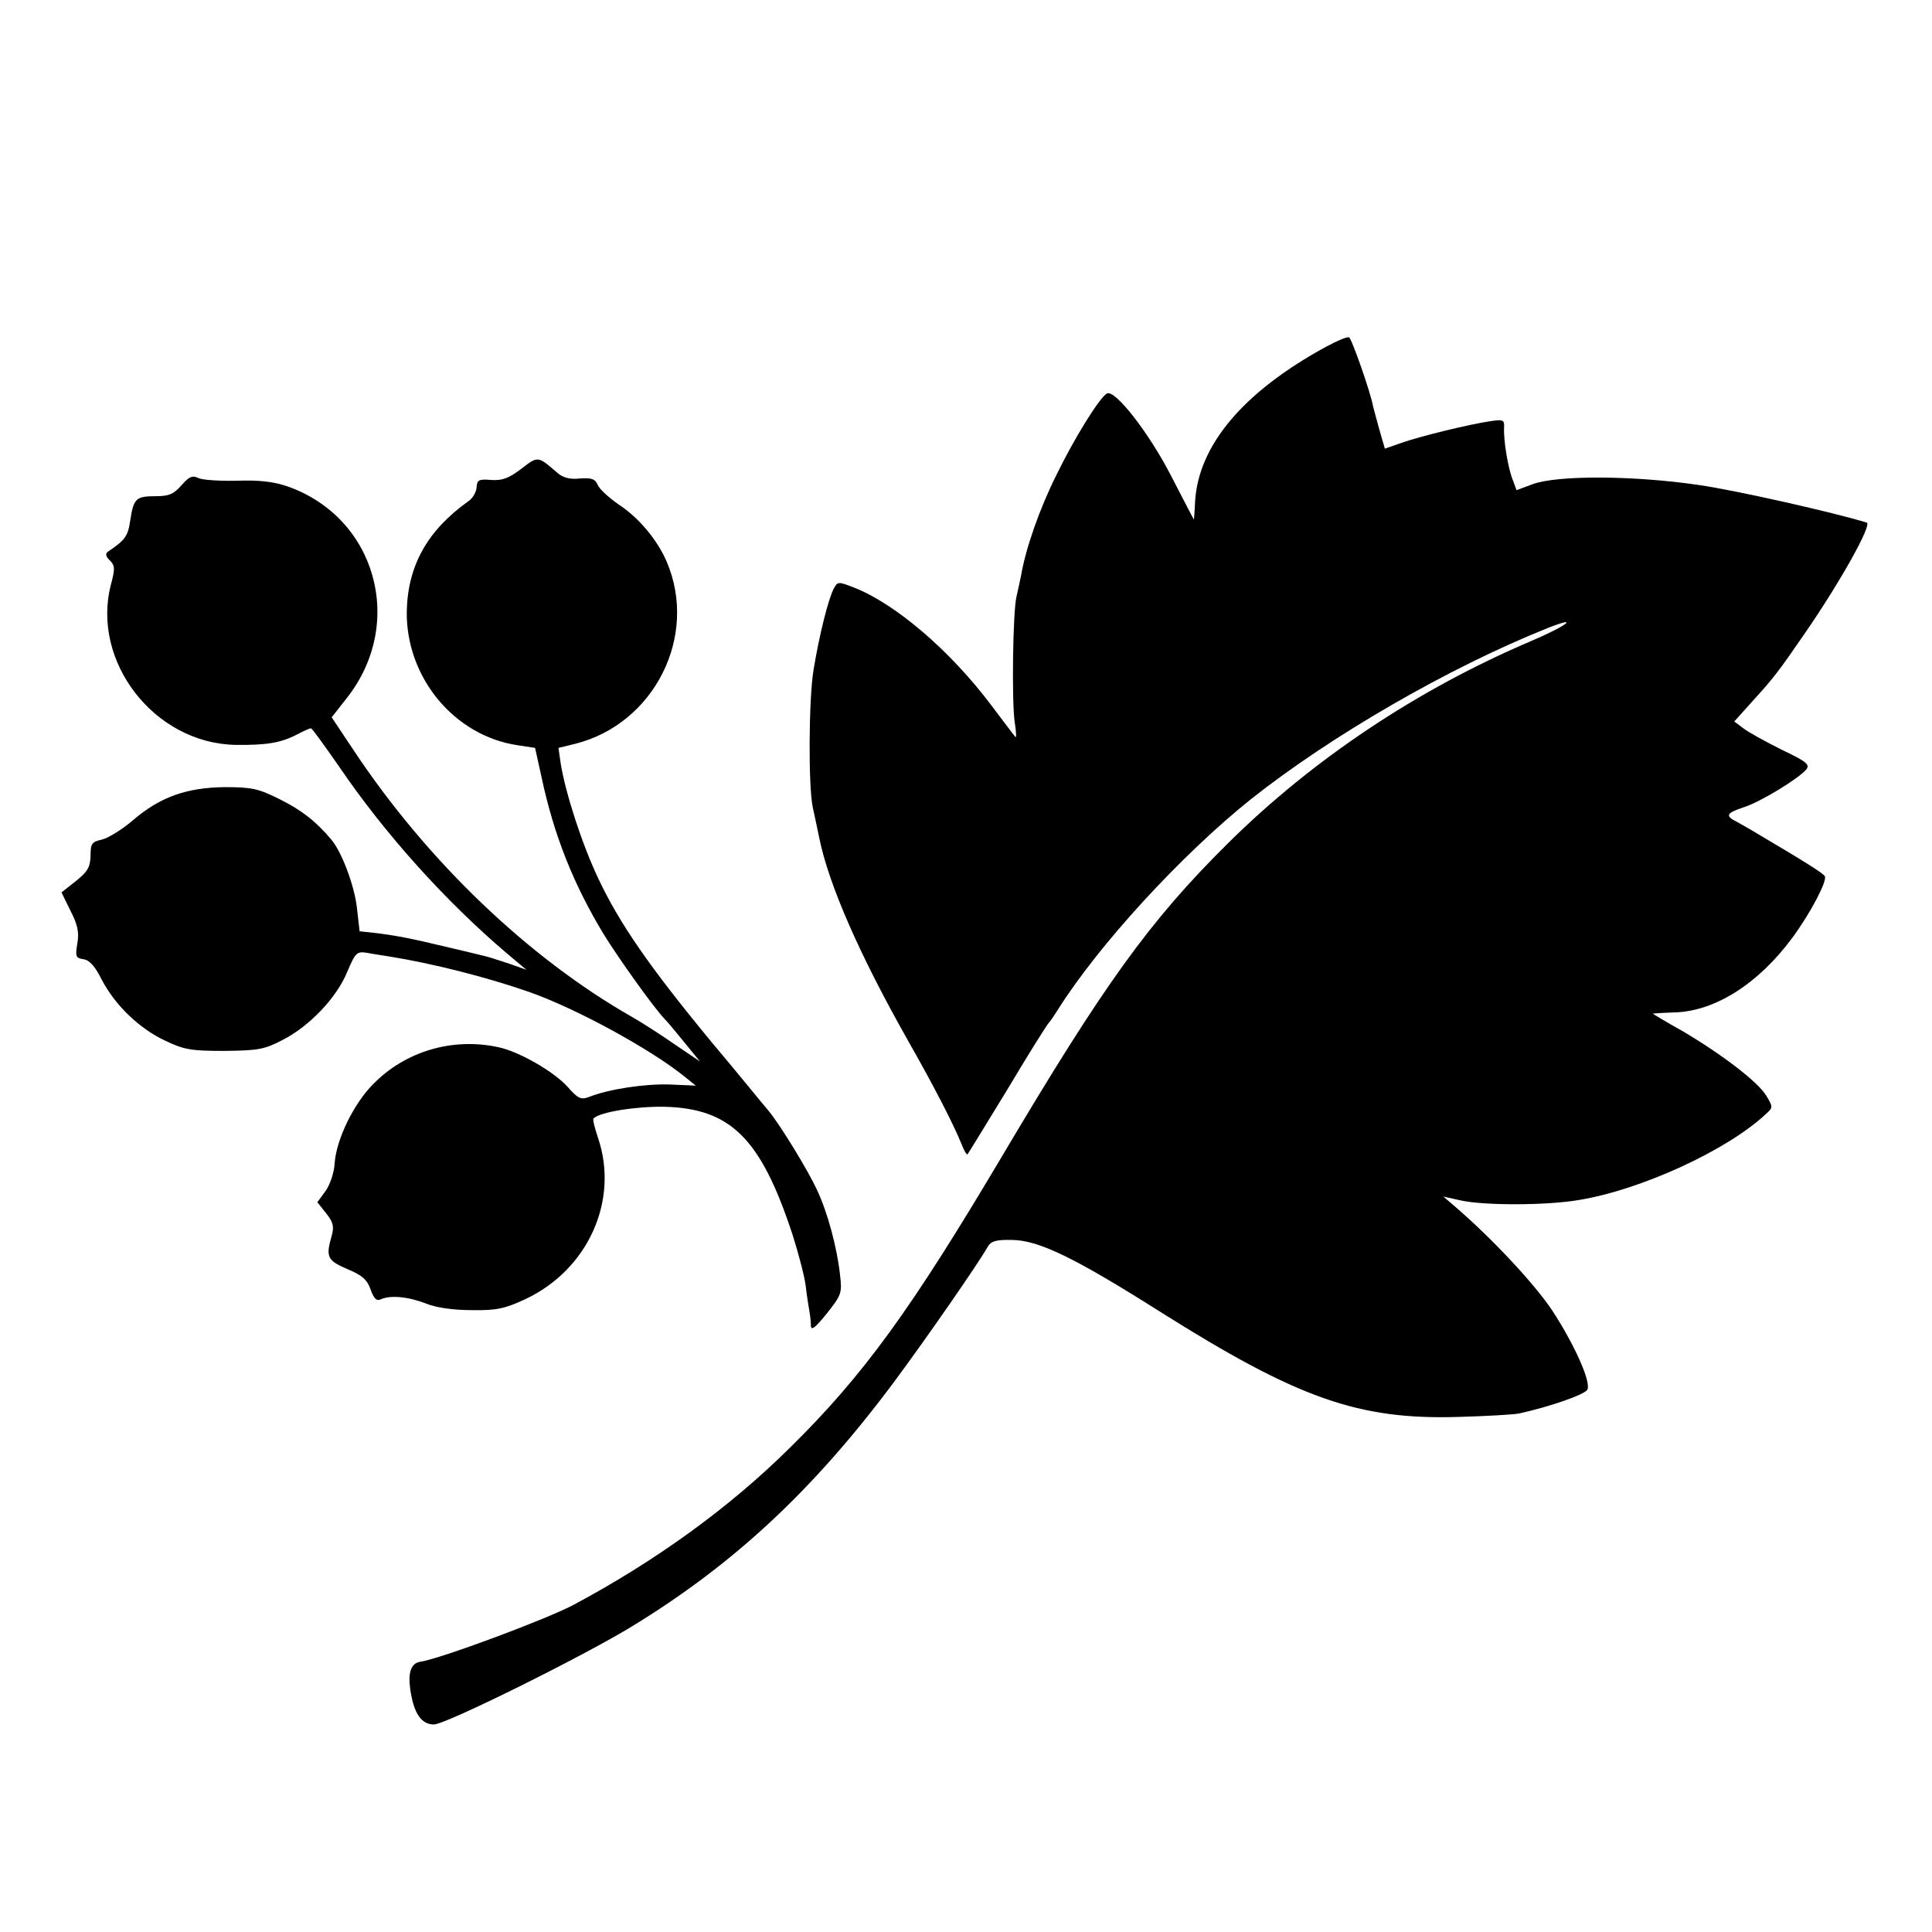
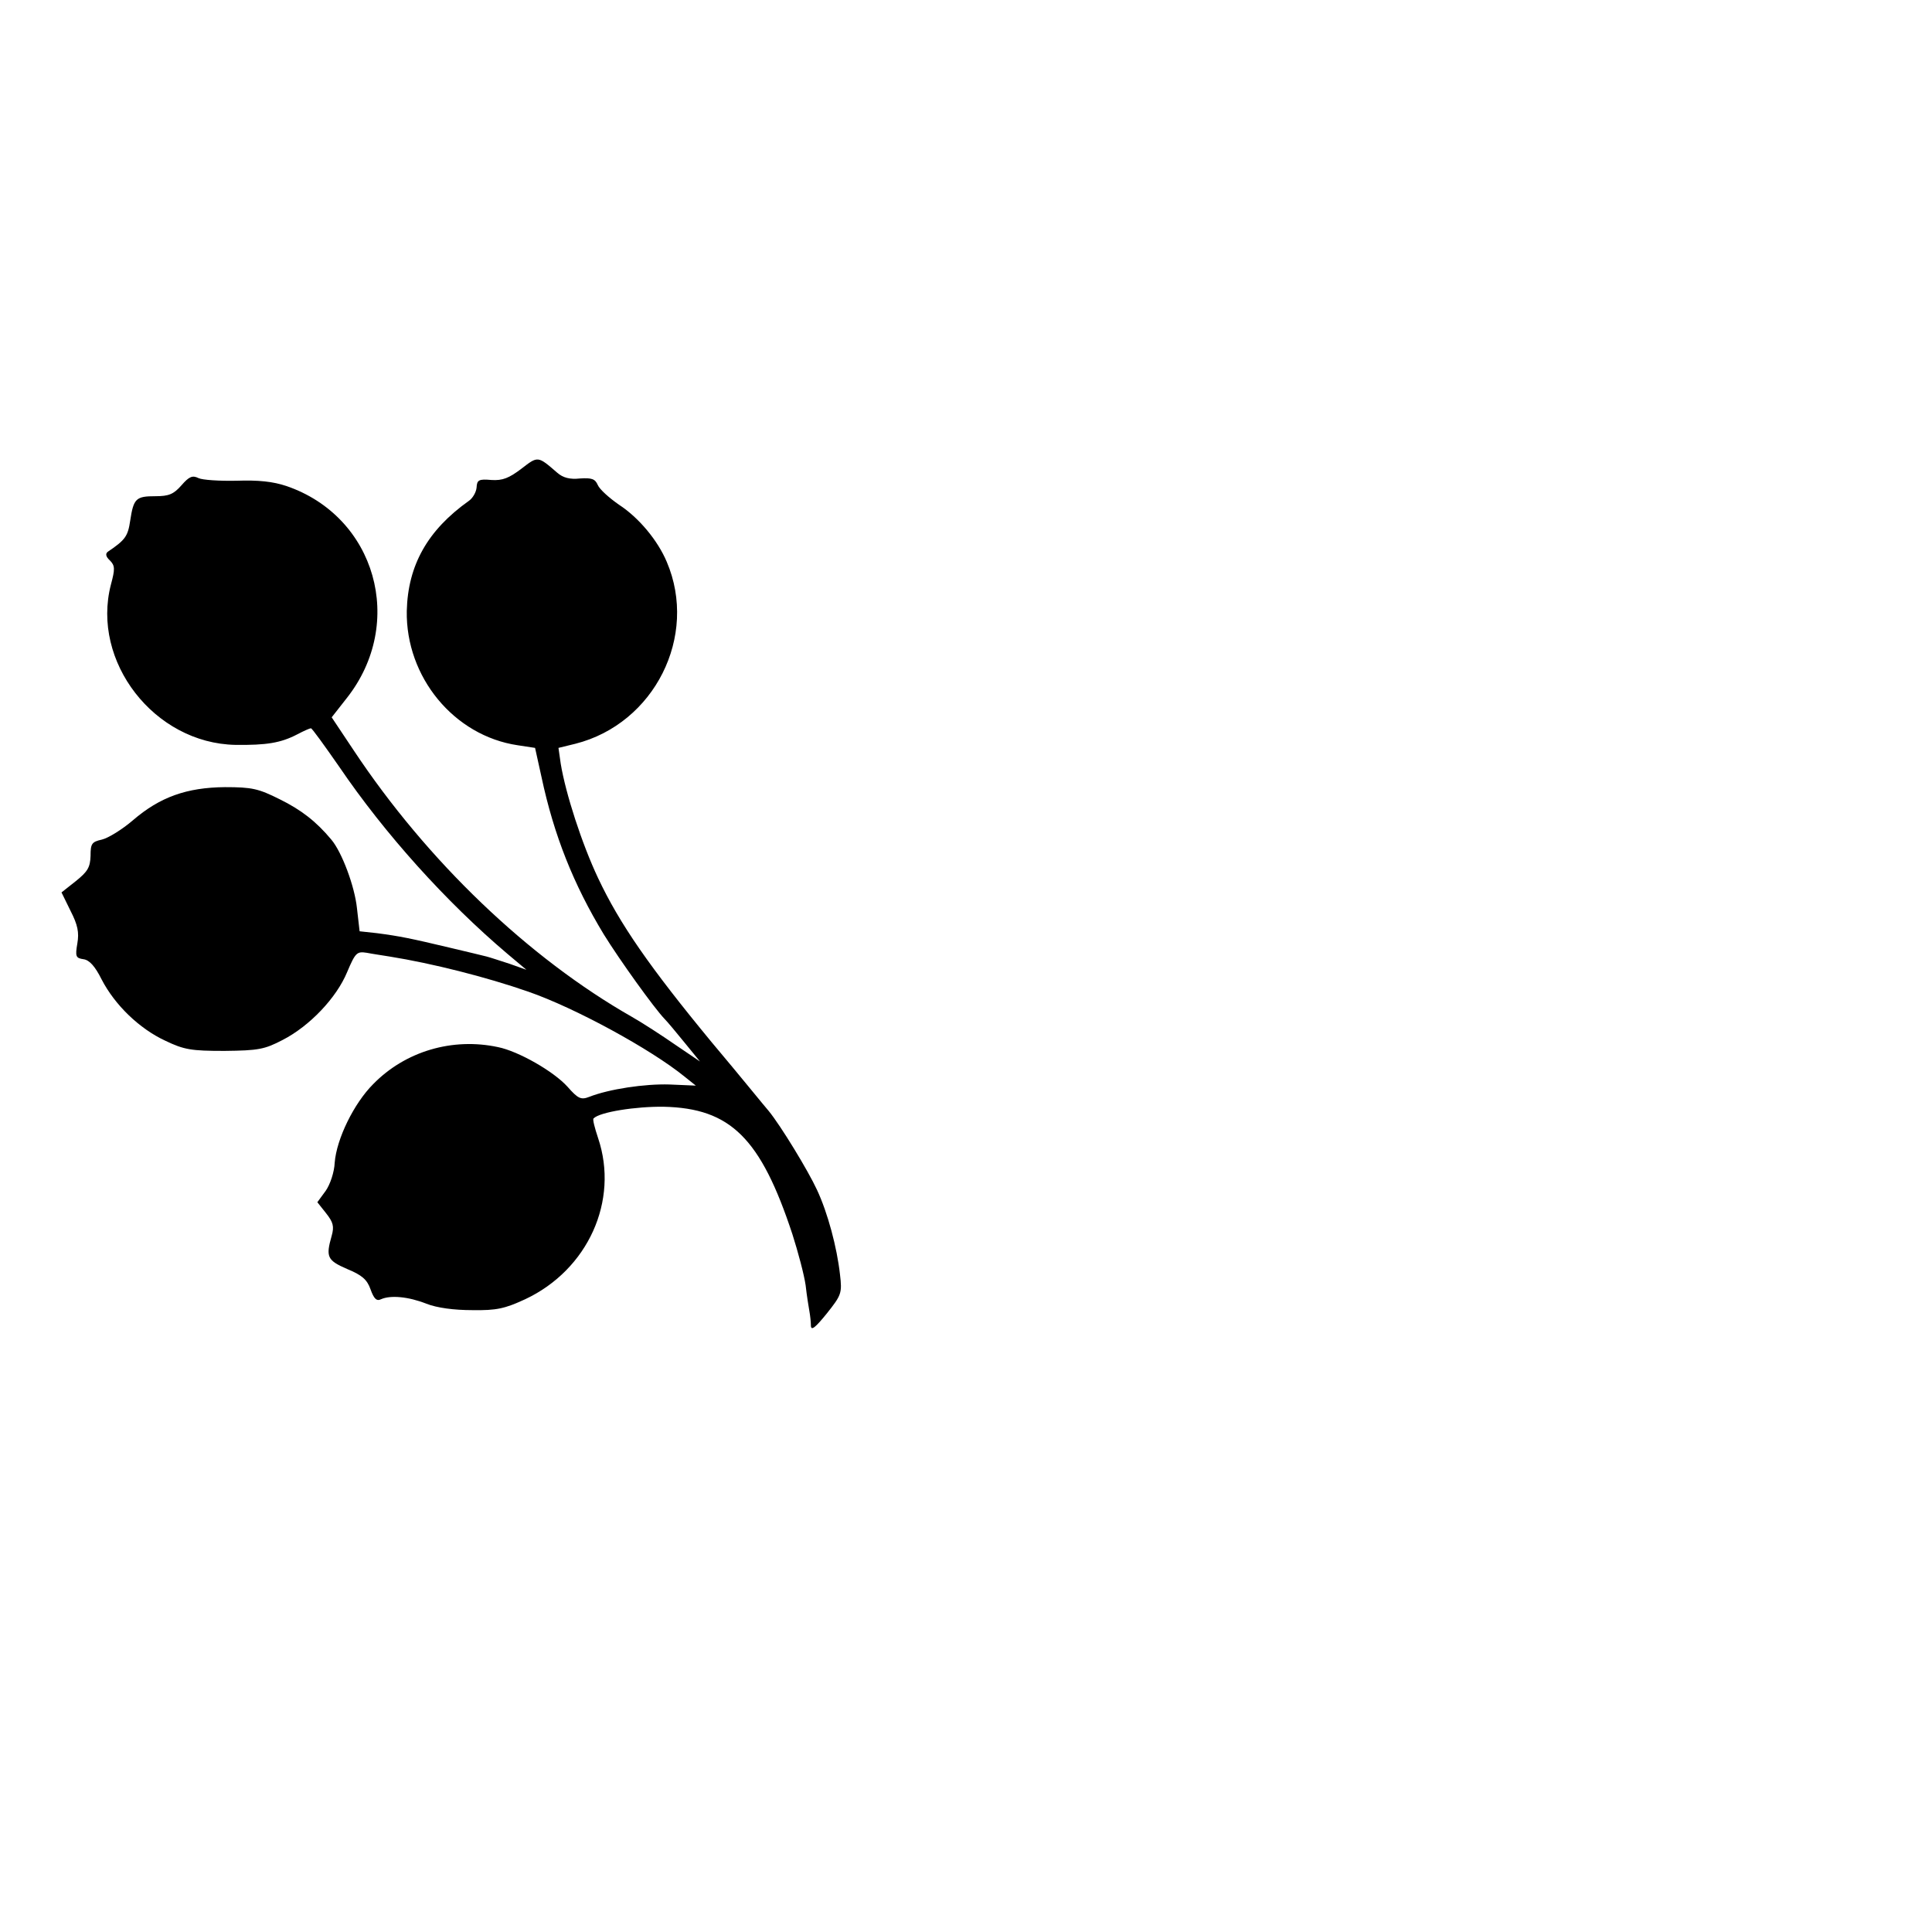
<svg xmlns="http://www.w3.org/2000/svg" version="1.0" width="512pt" height="512pt" viewBox="0 0 512 512" preserveAspectRatio="xMidYMid meet">
  <g transform="translate(0,512) scale(0.1,-0.1)" fill="#000000" stroke="none">
-     <path d="M3514 4201 c-220 -120 -339 -262 -347 -412 -1 -26 -3 -46 -3 -46 -1 1 -28 53 -60 115 -59 115 -150 232 -171 219 -20 -12 -87 -120 -134 -217 -44 -88 -81 -194 -93 -265 -3 -16 -9 -41 -12 -55 -10 -40 -13 -280 -5 -333 4 -26 5 -44 2 -40 -4 4 -32 42 -64 84 -109 145 -254 269 -364 312 -41 16 -43 16 -53 -2 -15 -28 -39 -125 -54 -216 -13 -78 -14 -311 -2 -365 3 -14 11 -50 17 -80 25 -124 107 -311 236 -539 65 -114 120 -220 142 -275 6 -16 13 -27 15 -25 2 2 50 81 107 174 56 94 105 172 109 175 3 3 14 19 24 35 107 170 326 409 511 557 212 168 523 348 785 453 91 36 52 6 -45 -35 -298 -127 -576 -312 -801 -535 -208 -206 -328 -373 -599 -830 -239 -403 -366 -579 -560 -770 -160 -159 -356 -301 -575 -418 -71 -38 -356 -144 -407 -151 -23 -4 -32 -27 -26 -71 9 -65 29 -95 63 -95 31 0 394 180 525 260 270 165 481 361 696 650 81 109 222 312 246 355 9 16 22 20 66 19 70 -1 165 -47 391 -190 365 -230 525 -287 791 -279 72 2 144 6 160 9 79 17 178 51 182 64 9 22 -35 119 -92 207 -47 71 -157 189 -255 274 l-35 30 45 -10 c60 -14 229 -14 315 1 164 27 391 131 494 227 20 18 20 19 2 49 -22 37 -118 110 -223 172 -43 24 -78 45 -78 46 0 0 26 2 58 3 107 3 222 76 312 198 48 65 93 151 86 163 -5 8 -49 36 -181 114 -16 10 -40 23 -52 30 -32 16 -29 23 19 39 44 14 145 76 165 100 10 13 0 21 -65 52 -42 21 -88 46 -102 57 l-24 18 44 49 c61 67 71 80 144 186 93 135 178 287 163 292 -83 26 -348 86 -447 100 -171 25 -372 26 -438 2 l-43 -16 -10 27 c-13 32 -25 108 -23 139 1 20 -2 22 -35 17 -56 -8 -191 -41 -238 -58 l-43 -15 -15 52 c-8 29 -15 55 -16 59 -5 33 -57 182 -64 184 -6 2 -33 -10 -61 -25z" />
    <path d="M1382 3878 c-33 -25 -50 -32 -80 -30 -33 3 -38 0 -39 -20 -1 -12 -10 -28 -20 -35 -110 -78 -162 -171 -165 -292 -3 -175 125 -331 294 -356 l46 -7 17 -77 c33 -155 85 -285 165 -417 42 -68 134 -196 161 -224 8 -8 32 -37 54 -64 l40 -49 -65 44 c-36 25 -87 58 -115 74 -274 156 -543 413 -738 707 l-58 87 40 51 c157 199 77 481 -160 562 -36 12 -74 16 -132 14 -45 -1 -91 2 -101 7 -16 8 -25 4 -45 -19 -21 -24 -34 -29 -69 -29 -52 0 -58 -6 -67 -65 -6 -41 -13 -51 -59 -82 -7 -5 -6 -13 5 -23 14 -14 14 -23 3 -64 -53 -204 115 -421 330 -425 82 -1 120 5 164 28 17 9 33 16 36 16 3 0 36 -46 75 -102 121 -178 283 -358 446 -496 l50 -42 -45 16 c-25 8 -52 17 -60 19 -8 2 -53 13 -100 24 -101 24 -130 30 -191 38 l-46 5 -7 61 c-6 58 -40 149 -68 182 -40 48 -80 79 -137 107 -56 28 -73 32 -145 32 -101 -1 -172 -26 -244 -88 -28 -24 -65 -47 -82 -51 -27 -6 -30 -11 -30 -43 -1 -31 -8 -42 -39 -67 l-38 -30 24 -49 c19 -37 23 -57 18 -86 -6 -35 -4 -39 16 -42 16 -2 31 -19 48 -53 35 -68 100 -131 169 -163 50 -24 69 -27 157 -27 90 1 106 4 154 29 72 37 143 112 171 180 22 52 26 55 52 51 15 -3 43 -7 61 -10 112 -18 255 -54 367 -93 124 -43 324 -152 414 -225 l30 -24 -70 3 c-65 2 -160 -12 -213 -33 -21 -8 -29 -5 -57 27 -37 41 -130 94 -184 105 -121 26 -246 -11 -331 -98 -51 -51 -97 -145 -102 -208 -1 -25 -12 -58 -24 -75 l-22 -30 23 -29 c19 -24 22 -35 15 -60 -16 -56 -12 -65 41 -88 39 -16 53 -28 62 -54 9 -25 16 -32 28 -26 25 11 72 7 120 -12 28 -11 73 -17 122 -17 64 -1 86 4 140 29 166 78 249 261 193 427 -9 27 -15 50 -12 52 16 17 112 32 186 31 177 -4 257 -83 341 -338 15 -47 31 -107 35 -135 3 -27 8 -58 10 -69 2 -11 4 -28 4 -39 1 -13 12 -4 42 33 39 49 41 54 35 104 -8 71 -32 162 -61 224 -23 50 -96 170 -128 209 -9 10 -76 93 -151 182 -165 200 -244 314 -301 435 -43 91 -86 224 -99 303 l-6 42 45 11 c209 53 326 285 242 482 -24 57 -74 117 -126 151 -26 18 -52 41 -57 53 -7 16 -16 19 -47 17 -27 -3 -45 2 -60 15 -52 45 -51 45 -95 11z" />
  </g>
</svg>